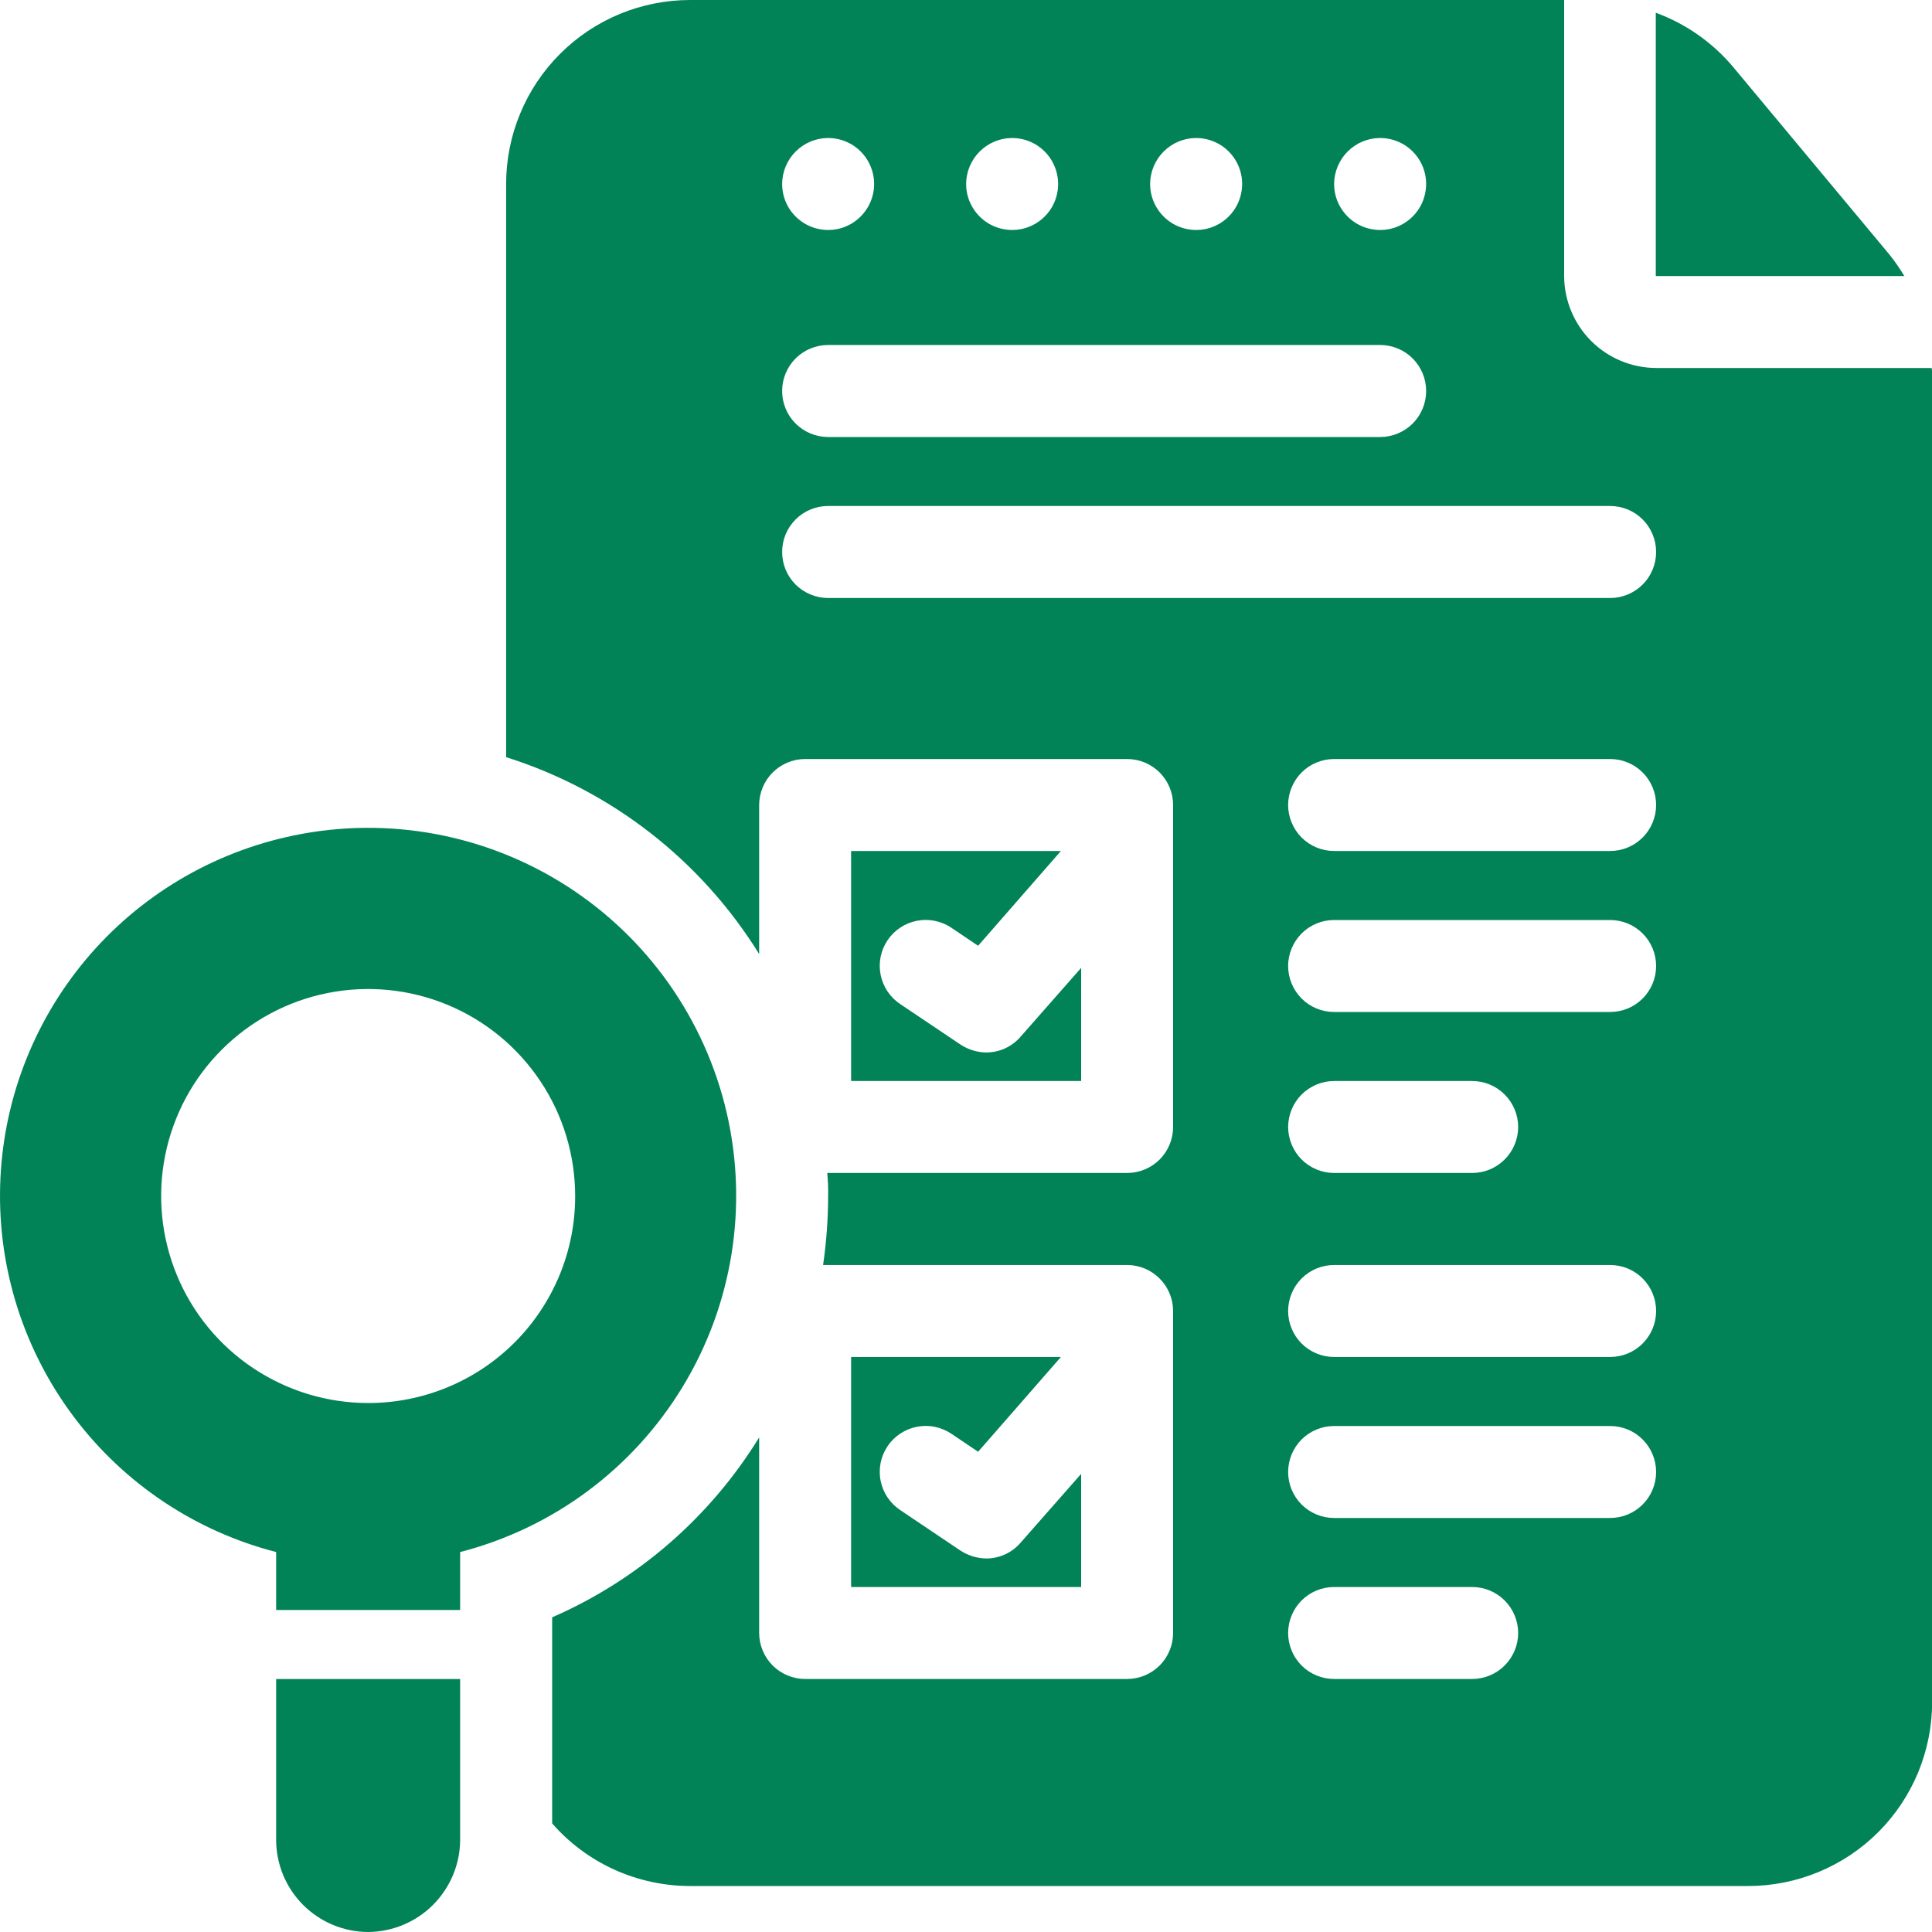
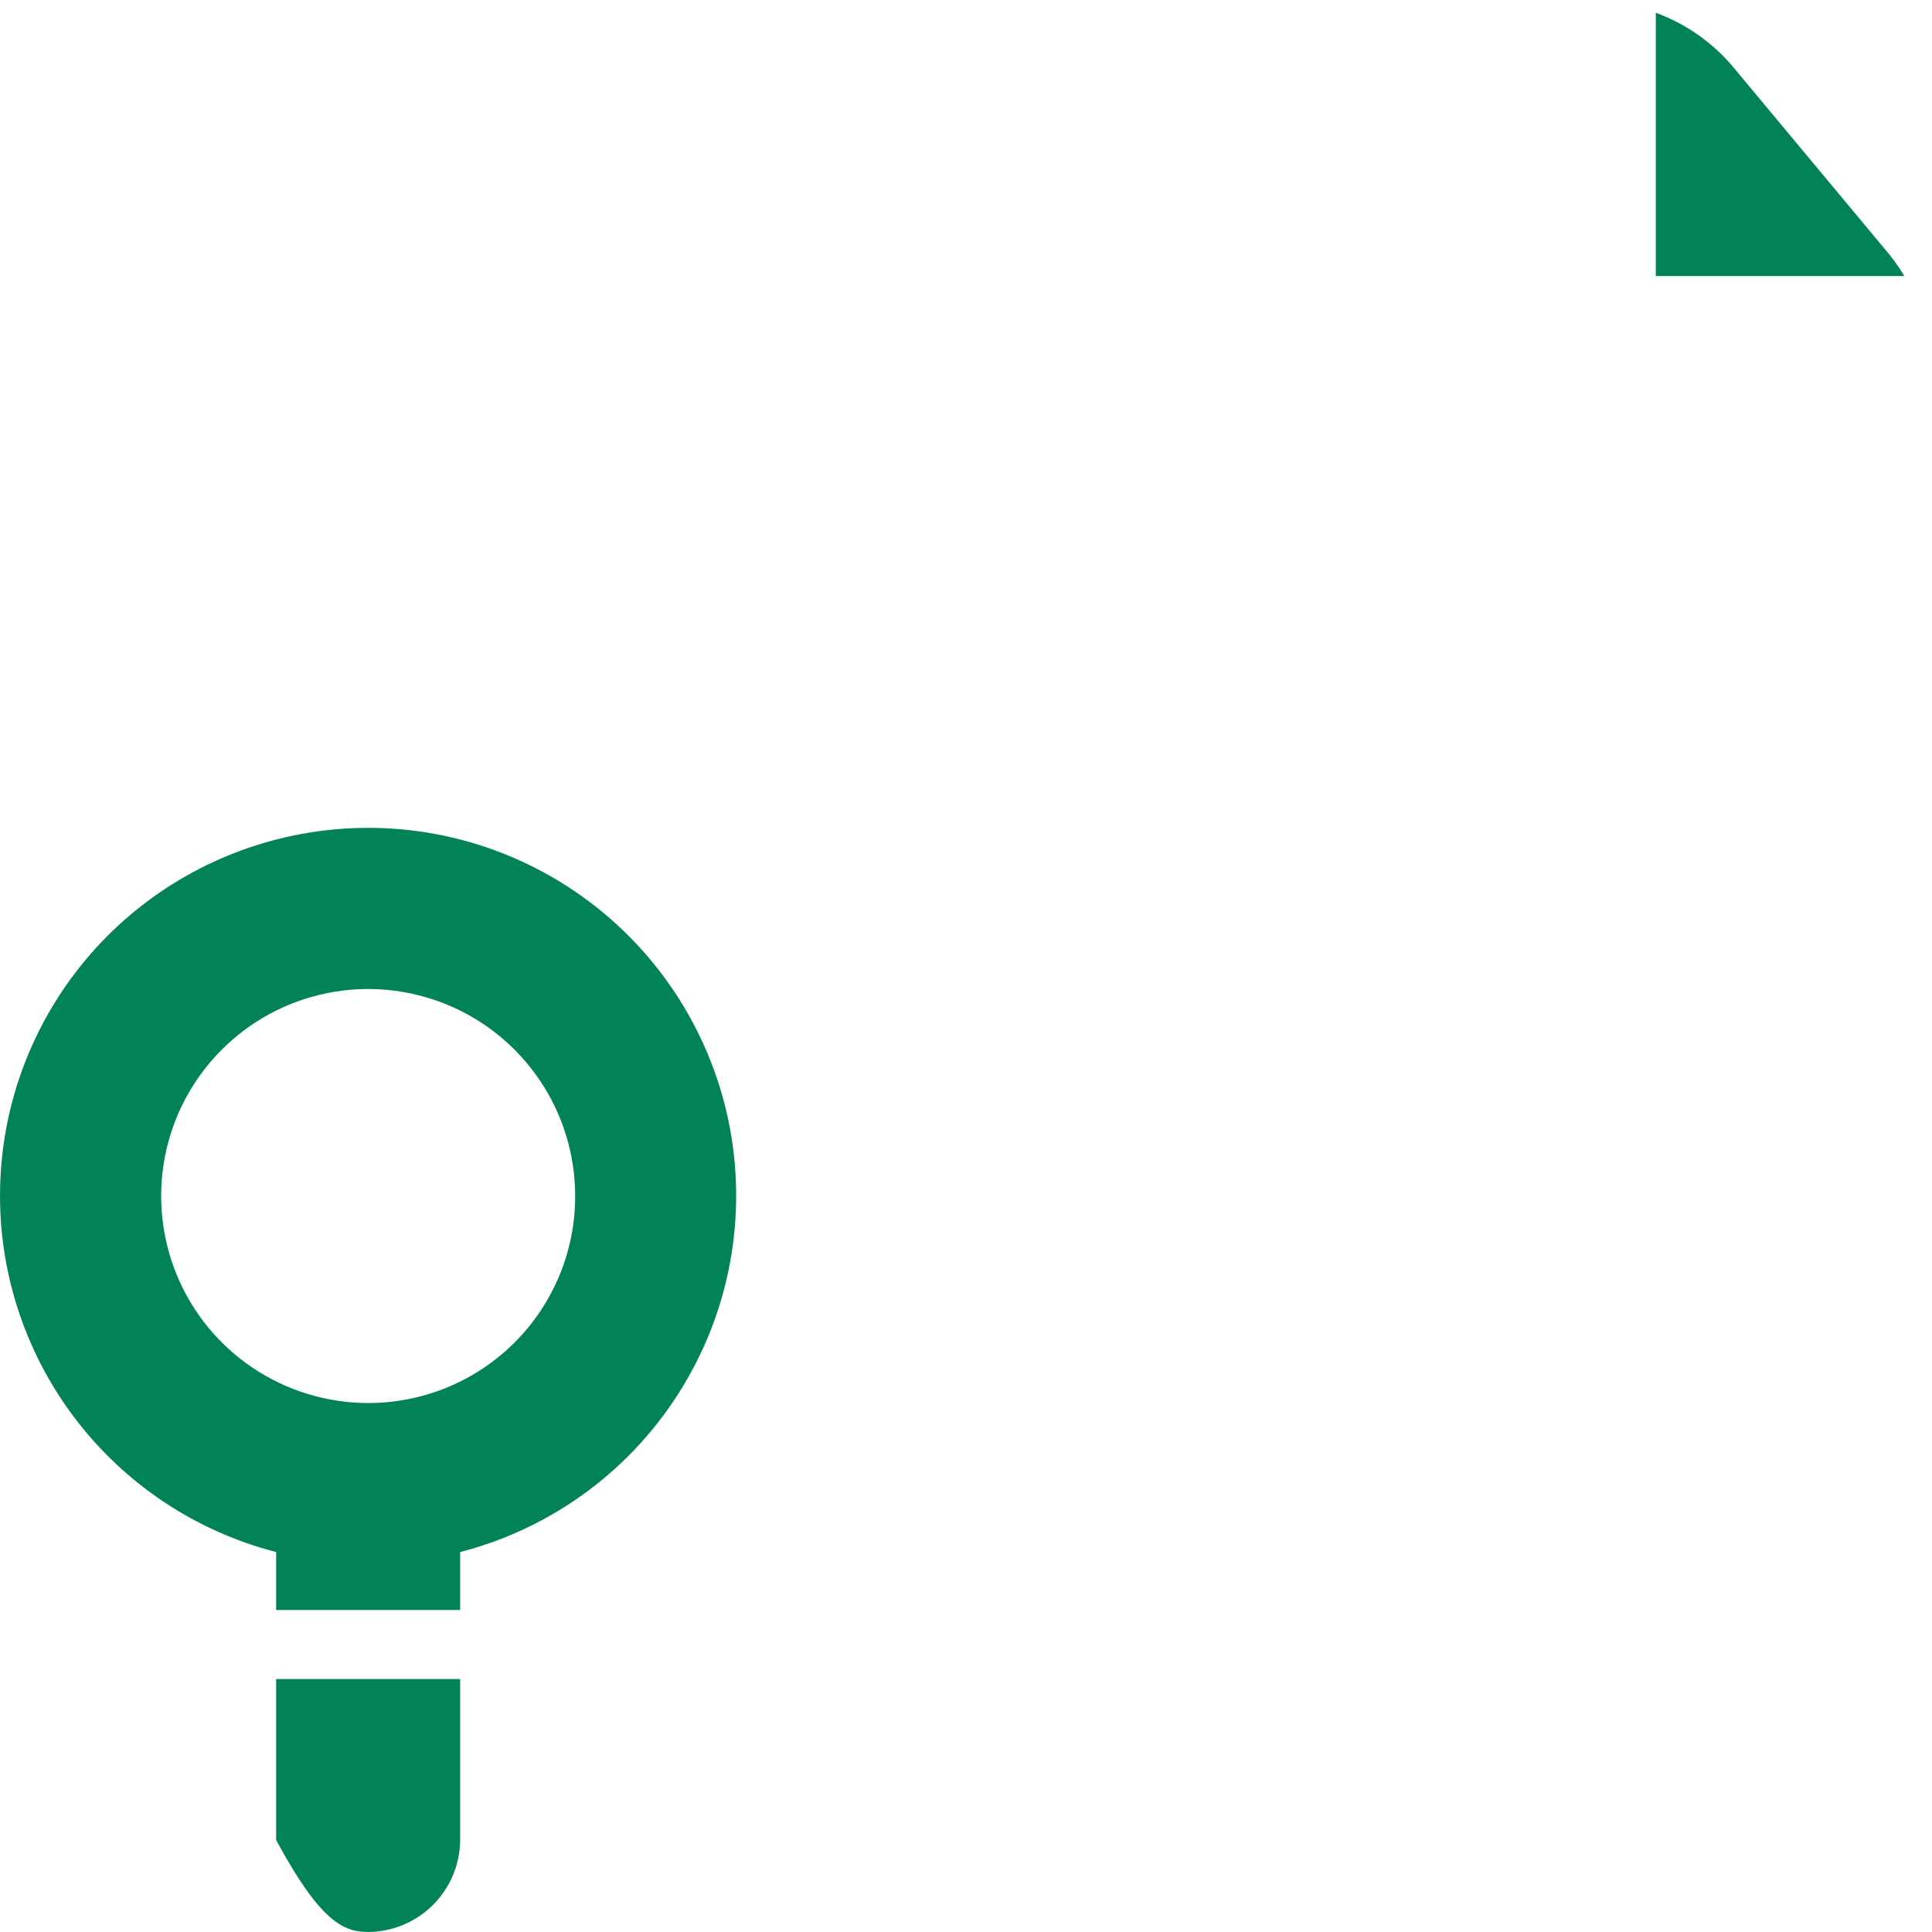
<svg xmlns="http://www.w3.org/2000/svg" width="30" height="30" viewBox="0 0 30 30" fill="none">
-   <path d="M4.567 12.972C3.302 13.231 2.161 13.911 1.332 14.901C0.503 15.892 0.034 17.134 0.002 18.425C-0.031 19.716 0.376 20.98 1.154 22.011C1.933 23.042 3.037 23.778 4.288 24.1V25H7.145V24.1C8.589 23.728 9.829 22.806 10.602 21.531C11.376 20.257 11.62 18.73 11.284 17.278C10.947 15.826 10.056 14.563 8.801 13.758C7.547 12.954 6.027 12.671 4.567 12.972ZM5.717 21.786C5.081 21.786 4.46 21.597 3.931 21.244C3.402 20.891 2.99 20.389 2.747 19.802C2.504 19.214 2.44 18.568 2.564 17.945C2.688 17.321 2.994 16.748 3.444 16.299C3.894 15.849 4.466 15.543 5.09 15.419C5.713 15.295 6.36 15.359 6.947 15.602C7.534 15.845 8.036 16.257 8.389 16.786C8.743 17.314 8.931 17.936 8.931 18.572C8.932 18.994 8.849 19.412 8.688 19.802C8.526 20.192 8.29 20.547 7.991 20.846C7.692 21.144 7.338 21.381 6.948 21.542C6.557 21.704 6.139 21.786 5.717 21.786ZM4.288 28.572C4.289 28.95 4.44 29.313 4.708 29.581C4.976 29.848 5.338 29.999 5.717 30C6.095 29.997 6.457 29.846 6.724 29.579C6.991 29.311 7.143 28.95 7.145 28.572V26.072H4.288V28.572Z" fill="#018357" />
+   <path d="M4.567 12.972C3.302 13.231 2.161 13.911 1.332 14.901C0.503 15.892 0.034 17.134 0.002 18.425C-0.031 19.716 0.376 20.98 1.154 22.011C1.933 23.042 3.037 23.778 4.288 24.1V25H7.145V24.1C8.589 23.728 9.829 22.806 10.602 21.531C11.376 20.257 11.62 18.73 11.284 17.278C10.947 15.826 10.056 14.563 8.801 13.758C7.547 12.954 6.027 12.671 4.567 12.972ZM5.717 21.786C5.081 21.786 4.46 21.597 3.931 21.244C3.402 20.891 2.99 20.389 2.747 19.802C2.504 19.214 2.44 18.568 2.564 17.945C2.688 17.321 2.994 16.748 3.444 16.299C3.894 15.849 4.466 15.543 5.09 15.419C5.713 15.295 6.36 15.359 6.947 15.602C7.534 15.845 8.036 16.257 8.389 16.786C8.743 17.314 8.931 17.936 8.931 18.572C8.932 18.994 8.849 19.412 8.688 19.802C8.526 20.192 8.29 20.547 7.991 20.846C7.692 21.144 7.338 21.381 6.948 21.542C6.557 21.704 6.139 21.786 5.717 21.786ZM4.288 28.572C4.976 29.848 5.338 29.999 5.717 30C6.095 29.997 6.457 29.846 6.724 29.579C6.991 29.311 7.143 28.95 7.145 28.572V26.072H4.288V28.572Z" fill="#018357" />
  <path d="M25.711 4.286H29.57C29.5 4.168 29.421 4.055 29.335 3.948L26.902 1.028C26.583 0.653 26.173 0.367 25.711 0.198V4.286Z" fill="#018357" />
-   <path d="M15.852 16.093C15.786 16.171 15.704 16.233 15.612 16.277C15.519 16.32 15.418 16.342 15.316 16.343C15.174 16.341 15.036 16.299 14.916 16.221L13.981 15.593C13.902 15.541 13.835 15.474 13.782 15.396C13.73 15.318 13.693 15.231 13.675 15.139C13.656 15.046 13.656 14.952 13.674 14.859C13.692 14.767 13.729 14.679 13.781 14.601C13.833 14.523 13.9 14.456 13.979 14.404C14.057 14.352 14.145 14.316 14.237 14.298C14.329 14.28 14.424 14.28 14.516 14.299C14.608 14.318 14.696 14.354 14.774 14.407L15.188 14.686L16.474 13.214H13.216V16.786H16.788V15.029L15.852 16.093ZM15.852 16.093C15.786 16.171 15.704 16.233 15.612 16.277C15.519 16.32 15.418 16.342 15.316 16.343C15.174 16.341 15.036 16.299 14.916 16.221L13.981 15.593C13.902 15.541 13.835 15.474 13.782 15.396C13.73 15.318 13.693 15.231 13.675 15.139C13.656 15.046 13.656 14.952 13.674 14.859C13.692 14.767 13.729 14.679 13.781 14.601C13.833 14.523 13.9 14.456 13.979 14.404C14.057 14.352 14.145 14.316 14.237 14.298C14.329 14.28 14.424 14.28 14.516 14.299C14.608 14.318 14.696 14.354 14.774 14.407L15.188 14.686L16.474 13.214H13.216V16.786H16.788V15.029L15.852 16.093ZM15.852 16.093C15.786 16.171 15.704 16.233 15.612 16.277C15.519 16.32 15.418 16.342 15.316 16.343C15.174 16.341 15.036 16.299 14.916 16.221L13.981 15.593C13.902 15.541 13.835 15.474 13.782 15.396C13.73 15.318 13.693 15.231 13.675 15.139C13.656 15.046 13.656 14.952 13.674 14.859C13.692 14.767 13.729 14.679 13.781 14.601C13.833 14.523 13.9 14.456 13.979 14.404C14.057 14.352 14.145 14.316 14.237 14.298C14.329 14.28 14.424 14.28 14.516 14.299C14.608 14.318 14.696 14.354 14.774 14.407L15.188 14.686L16.474 13.214H13.216V16.786H16.788V15.029L15.852 16.093ZM15.852 16.093C15.786 16.171 15.704 16.233 15.612 16.277C15.519 16.32 15.418 16.342 15.316 16.343C15.174 16.341 15.036 16.299 14.916 16.221L13.981 15.593C13.902 15.541 13.835 15.474 13.782 15.396C13.73 15.318 13.693 15.231 13.675 15.139C13.656 15.046 13.656 14.952 13.674 14.859C13.692 14.767 13.729 14.679 13.781 14.601C13.833 14.523 13.9 14.456 13.979 14.404C14.057 14.352 14.145 14.316 14.237 14.298C14.329 14.28 14.424 14.28 14.516 14.299C14.608 14.318 14.696 14.354 14.774 14.407L15.188 14.686L16.474 13.214H13.216V16.786H16.788V15.029L15.852 16.093ZM15.852 16.093C15.786 16.171 15.704 16.233 15.612 16.277C15.519 16.32 15.418 16.342 15.316 16.343C15.174 16.341 15.036 16.299 14.916 16.221L13.981 15.593C13.902 15.541 13.835 15.474 13.782 15.396C13.73 15.318 13.693 15.231 13.675 15.139C13.656 15.046 13.656 14.952 13.674 14.859C13.692 14.767 13.729 14.679 13.781 14.601C13.833 14.523 13.9 14.456 13.979 14.404C14.057 14.352 14.145 14.316 14.237 14.298C14.329 14.28 14.424 14.28 14.516 14.299C14.608 14.318 14.696 14.354 14.774 14.407L15.188 14.686L16.474 13.214H13.216V16.786H16.788V15.029L15.852 16.093ZM15.852 23.95C15.786 24.028 15.704 24.091 15.612 24.134C15.519 24.177 15.418 24.2 15.316 24.2C15.174 24.198 15.036 24.156 14.916 24.079L13.981 23.45C13.902 23.398 13.835 23.331 13.782 23.253C13.73 23.175 13.693 23.088 13.675 22.996C13.656 22.904 13.656 22.809 13.674 22.716C13.692 22.624 13.729 22.537 13.781 22.458C13.833 22.38 13.9 22.313 13.979 22.261C14.057 22.209 14.145 22.173 14.237 22.155C14.329 22.137 14.424 22.137 14.516 22.156C14.608 22.175 14.696 22.212 14.774 22.264L15.188 22.543L16.474 21.071H13.216V24.643H16.788V22.886L15.852 23.95ZM29.995 5.714H25.716C25.338 5.713 24.975 5.562 24.708 5.295C24.44 5.027 24.289 4.664 24.288 4.286V1.06148e-07H10.716C10.341 -0 9.97 0.074 9.623 0.217C9.276 0.361 8.961 0.571 8.696 0.837C8.431 1.102 8.22 1.417 8.077 1.764C7.933 2.11 7.859 2.482 7.859 2.857V11.757C9.492 12.273 10.886 13.358 11.788 14.814V12.5C11.789 12.311 11.864 12.129 11.998 11.995C12.132 11.862 12.313 11.786 12.502 11.786H17.502C17.692 11.786 17.873 11.862 18.007 11.995C18.14 12.129 18.216 12.311 18.216 12.5V17.5C18.216 17.689 18.14 17.871 18.007 18.005C17.873 18.138 17.692 18.214 17.502 18.214H12.845C12.857 18.333 12.862 18.452 12.859 18.571C12.859 18.93 12.832 19.288 12.781 19.643H17.502C17.692 19.643 17.873 19.719 18.007 19.853C18.14 19.986 18.216 20.168 18.216 20.357V25.357C18.216 25.546 18.14 25.728 18.007 25.862C17.873 25.995 17.692 26.071 17.502 26.071H12.502C12.313 26.071 12.132 25.995 11.998 25.862C11.864 25.728 11.789 25.546 11.788 25.357V22.321C11.026 23.558 9.905 24.533 8.574 25.114V28.314C8.841 28.62 9.17 28.864 9.54 29.032C9.91 29.199 10.311 29.286 10.716 29.286H27.145C27.52 29.286 27.892 29.212 28.239 29.068C28.585 28.925 28.9 28.715 29.166 28.449C29.431 28.184 29.641 27.869 29.785 27.522C29.928 27.175 30.002 26.804 30.002 26.429V5.779C30.002 5.757 29.995 5.736 29.995 5.714ZM21.431 2.143C21.572 2.143 21.71 2.185 21.828 2.263C21.945 2.342 22.037 2.453 22.091 2.584C22.145 2.714 22.159 2.858 22.131 2.996C22.104 3.135 22.036 3.262 21.936 3.362C21.836 3.462 21.709 3.53 21.57 3.558C21.432 3.585 21.288 3.571 21.157 3.517C21.027 3.463 20.915 3.371 20.837 3.254C20.758 3.137 20.716 2.998 20.716 2.857C20.717 2.668 20.793 2.487 20.926 2.353C21.06 2.219 21.241 2.143 21.431 2.143ZM18.574 2.143C18.715 2.143 18.853 2.185 18.971 2.263C19.088 2.342 19.18 2.453 19.234 2.584C19.288 2.714 19.302 2.858 19.274 2.996C19.247 3.135 19.179 3.262 19.079 3.362C18.979 3.462 18.852 3.53 18.713 3.558C18.575 3.585 18.431 3.571 18.3 3.517C18.17 3.463 18.058 3.371 17.98 3.254C17.901 3.137 17.859 2.998 17.859 2.857C17.86 2.668 17.935 2.487 18.069 2.353C18.203 2.219 18.384 2.143 18.574 2.143ZM15.716 2.143C15.858 2.143 15.996 2.185 16.113 2.263C16.231 2.342 16.322 2.453 16.376 2.584C16.43 2.714 16.445 2.858 16.417 2.996C16.39 3.135 16.322 3.262 16.222 3.362C16.122 3.462 15.994 3.53 15.856 3.558C15.717 3.585 15.574 3.571 15.443 3.517C15.313 3.463 15.201 3.371 15.123 3.254C15.044 3.137 15.002 2.998 15.002 2.857C15.003 2.668 15.078 2.487 15.212 2.353C15.346 2.219 15.527 2.143 15.716 2.143ZM12.859 2.143C13.001 2.143 13.139 2.185 13.256 2.263C13.374 2.342 13.465 2.453 13.519 2.584C13.573 2.714 13.588 2.858 13.56 2.996C13.532 3.135 13.464 3.262 13.364 3.362C13.265 3.462 13.137 3.53 12.999 3.558C12.86 3.585 12.717 3.571 12.586 3.517C12.456 3.463 12.344 3.371 12.265 3.254C12.187 3.137 12.145 2.998 12.145 2.857C12.146 2.668 12.221 2.487 12.355 2.353C12.489 2.219 12.67 2.143 12.859 2.143ZM12.859 5.357H21.431C21.62 5.357 21.802 5.432 21.936 5.566C22.07 5.7 22.145 5.882 22.145 6.071C22.145 6.261 22.07 6.443 21.936 6.577C21.802 6.71 21.62 6.786 21.431 6.786H12.859C12.67 6.786 12.488 6.71 12.354 6.577C12.22 6.443 12.145 6.261 12.145 6.071C12.145 5.882 12.22 5.7 12.354 5.566C12.488 5.432 12.67 5.357 12.859 5.357ZM22.859 26.071H20.716C20.527 26.071 20.345 25.996 20.211 25.862C20.078 25.728 20.002 25.547 20.002 25.357C20.002 25.168 20.078 24.986 20.211 24.852C20.345 24.718 20.527 24.643 20.716 24.643H22.859C23.049 24.643 23.23 24.718 23.364 24.852C23.498 24.986 23.574 25.168 23.574 25.357C23.574 25.547 23.498 25.728 23.364 25.862C23.23 25.996 23.049 26.071 22.859 26.071ZM25.002 23.571H20.716C20.527 23.571 20.345 23.496 20.211 23.362C20.078 23.228 20.002 23.047 20.002 22.857C20.002 22.668 20.078 22.486 20.211 22.352C20.345 22.218 20.527 22.143 20.716 22.143H25.002C25.192 22.143 25.373 22.218 25.507 22.352C25.641 22.486 25.716 22.668 25.716 22.857C25.716 23.047 25.641 23.228 25.507 23.362C25.373 23.496 25.192 23.571 25.002 23.571ZM25.002 21.071H20.716C20.527 21.071 20.345 20.996 20.211 20.862C20.078 20.728 20.002 20.547 20.002 20.357C20.002 20.168 20.078 19.986 20.211 19.852C20.345 19.718 20.527 19.643 20.716 19.643H25.002C25.192 19.643 25.373 19.718 25.507 19.852C25.641 19.986 25.716 20.168 25.716 20.357C25.716 20.547 25.641 20.728 25.507 20.862C25.373 20.996 25.192 21.071 25.002 21.071ZM20.002 17.5C20.003 17.311 20.078 17.129 20.212 16.995C20.346 16.862 20.527 16.786 20.716 16.786H22.859C23.049 16.786 23.23 16.861 23.364 16.995C23.498 17.129 23.574 17.311 23.574 17.5C23.574 17.689 23.498 17.871 23.364 18.005C23.23 18.139 23.049 18.214 22.859 18.214H20.716C20.527 18.214 20.346 18.138 20.212 18.005C20.078 17.871 20.003 17.689 20.002 17.5ZM25.002 15.714H20.716C20.527 15.714 20.345 15.639 20.211 15.505C20.078 15.371 20.002 15.189 20.002 15C20.002 14.811 20.078 14.629 20.211 14.495C20.345 14.361 20.527 14.286 20.716 14.286H25.002C25.192 14.286 25.373 14.361 25.507 14.495C25.641 14.629 25.716 14.811 25.716 15C25.716 15.189 25.641 15.371 25.507 15.505C25.373 15.639 25.192 15.714 25.002 15.714ZM25.002 13.214H20.716C20.527 13.214 20.345 13.139 20.211 13.005C20.078 12.871 20.002 12.689 20.002 12.5C20.002 12.311 20.078 12.129 20.211 11.995C20.345 11.861 20.527 11.786 20.716 11.786H25.002C25.192 11.786 25.373 11.861 25.507 11.995C25.641 12.129 25.716 12.311 25.716 12.5C25.716 12.689 25.641 12.871 25.507 13.005C25.373 13.139 25.192 13.214 25.002 13.214ZM25.002 9.286H12.859C12.67 9.286 12.488 9.21 12.354 9.077C12.22 8.943 12.145 8.761 12.145 8.571C12.145 8.382 12.22 8.2 12.354 8.066C12.488 7.932 12.67 7.857 12.859 7.857H25.002C25.192 7.857 25.373 7.932 25.507 8.066C25.641 8.2 25.716 8.382 25.716 8.571C25.716 8.761 25.641 8.943 25.507 9.077C25.373 9.21 25.192 9.286 25.002 9.286ZM14.774 22.264L15.188 22.543L16.474 21.071H13.216V24.643H16.788V22.886L15.852 23.95C15.786 24.028 15.704 24.091 15.612 24.134C15.519 24.177 15.418 24.2 15.316 24.2C15.174 24.198 15.036 24.156 14.916 24.079L13.981 23.45C13.902 23.398 13.835 23.331 13.782 23.253C13.73 23.175 13.693 23.088 13.675 22.996C13.656 22.904 13.656 22.809 13.674 22.716C13.692 22.624 13.729 22.537 13.781 22.458C13.833 22.38 13.9 22.313 13.979 22.261C14.057 22.209 14.145 22.173 14.237 22.155C14.329 22.137 14.424 22.137 14.516 22.156C14.608 22.175 14.696 22.212 14.774 22.264ZM15.852 23.95C15.786 24.028 15.704 24.091 15.612 24.134C15.519 24.177 15.418 24.2 15.316 24.2C15.174 24.198 15.036 24.156 14.916 24.079L13.981 23.45C13.902 23.398 13.835 23.331 13.782 23.253C13.73 23.175 13.693 23.088 13.675 22.996C13.656 22.904 13.656 22.809 13.674 22.716C13.692 22.624 13.729 22.537 13.781 22.458C13.833 22.38 13.9 22.313 13.979 22.261C14.057 22.209 14.145 22.173 14.237 22.155C14.329 22.137 14.424 22.137 14.516 22.156C14.608 22.175 14.696 22.212 14.774 22.264L15.188 22.543L16.474 21.071H13.216V24.643H16.788V22.886L15.852 23.95ZM15.852 16.093C15.786 16.171 15.704 16.233 15.612 16.277C15.519 16.32 15.418 16.342 15.316 16.343C15.174 16.341 15.036 16.299 14.916 16.221L13.981 15.593C13.902 15.541 13.835 15.474 13.782 15.396C13.73 15.318 13.693 15.231 13.675 15.139C13.656 15.046 13.656 14.952 13.674 14.859C13.692 14.767 13.729 14.679 13.781 14.601C13.833 14.523 13.9 14.456 13.979 14.404C14.057 14.352 14.145 14.316 14.237 14.298C14.329 14.28 14.424 14.28 14.516 14.299C14.608 14.318 14.696 14.354 14.774 14.407L15.188 14.686L16.474 13.214H13.216V16.786H16.788V15.029L15.852 16.093ZM15.852 16.093C15.786 16.171 15.704 16.233 15.612 16.277C15.519 16.32 15.418 16.342 15.316 16.343C15.174 16.341 15.036 16.299 14.916 16.221L13.981 15.593C13.902 15.541 13.835 15.474 13.782 15.396C13.73 15.318 13.693 15.231 13.675 15.139C13.656 15.046 13.656 14.952 13.674 14.859C13.692 14.767 13.729 14.679 13.781 14.601C13.833 14.523 13.9 14.456 13.979 14.404C14.057 14.352 14.145 14.316 14.237 14.298C14.329 14.28 14.424 14.28 14.516 14.299C14.608 14.318 14.696 14.354 14.774 14.407L15.188 14.686L16.474 13.214H13.216V16.786H16.788V15.029L15.852 16.093ZM15.852 16.093C15.786 16.171 15.704 16.233 15.612 16.277C15.519 16.32 15.418 16.342 15.316 16.343C15.174 16.341 15.036 16.299 14.916 16.221L13.981 15.593C13.902 15.541 13.835 15.474 13.782 15.396C13.73 15.318 13.693 15.231 13.675 15.139C13.656 15.046 13.656 14.952 13.674 14.859C13.692 14.767 13.729 14.679 13.781 14.601C13.833 14.523 13.9 14.456 13.979 14.404C14.057 14.352 14.145 14.316 14.237 14.298C14.329 14.28 14.424 14.28 14.516 14.299C14.608 14.318 14.696 14.354 14.774 14.407L15.188 14.686L16.474 13.214H13.216V16.786H16.788V15.029L15.852 16.093ZM15.852 16.093C15.786 16.171 15.704 16.233 15.612 16.277C15.519 16.32 15.418 16.342 15.316 16.343C15.174 16.341 15.036 16.299 14.916 16.221L13.981 15.593C13.902 15.541 13.835 15.474 13.782 15.396C13.73 15.318 13.693 15.231 13.675 15.139C13.656 15.046 13.656 14.952 13.674 14.859C13.692 14.767 13.729 14.679 13.781 14.601C13.833 14.523 13.9 14.456 13.979 14.404C14.057 14.352 14.145 14.316 14.237 14.298C14.329 14.28 14.424 14.28 14.516 14.299C14.608 14.318 14.696 14.354 14.774 14.407L15.188 14.686L16.474 13.214H13.216V16.786H16.788V15.029L15.852 16.093Z" fill="#018357" />
</svg>